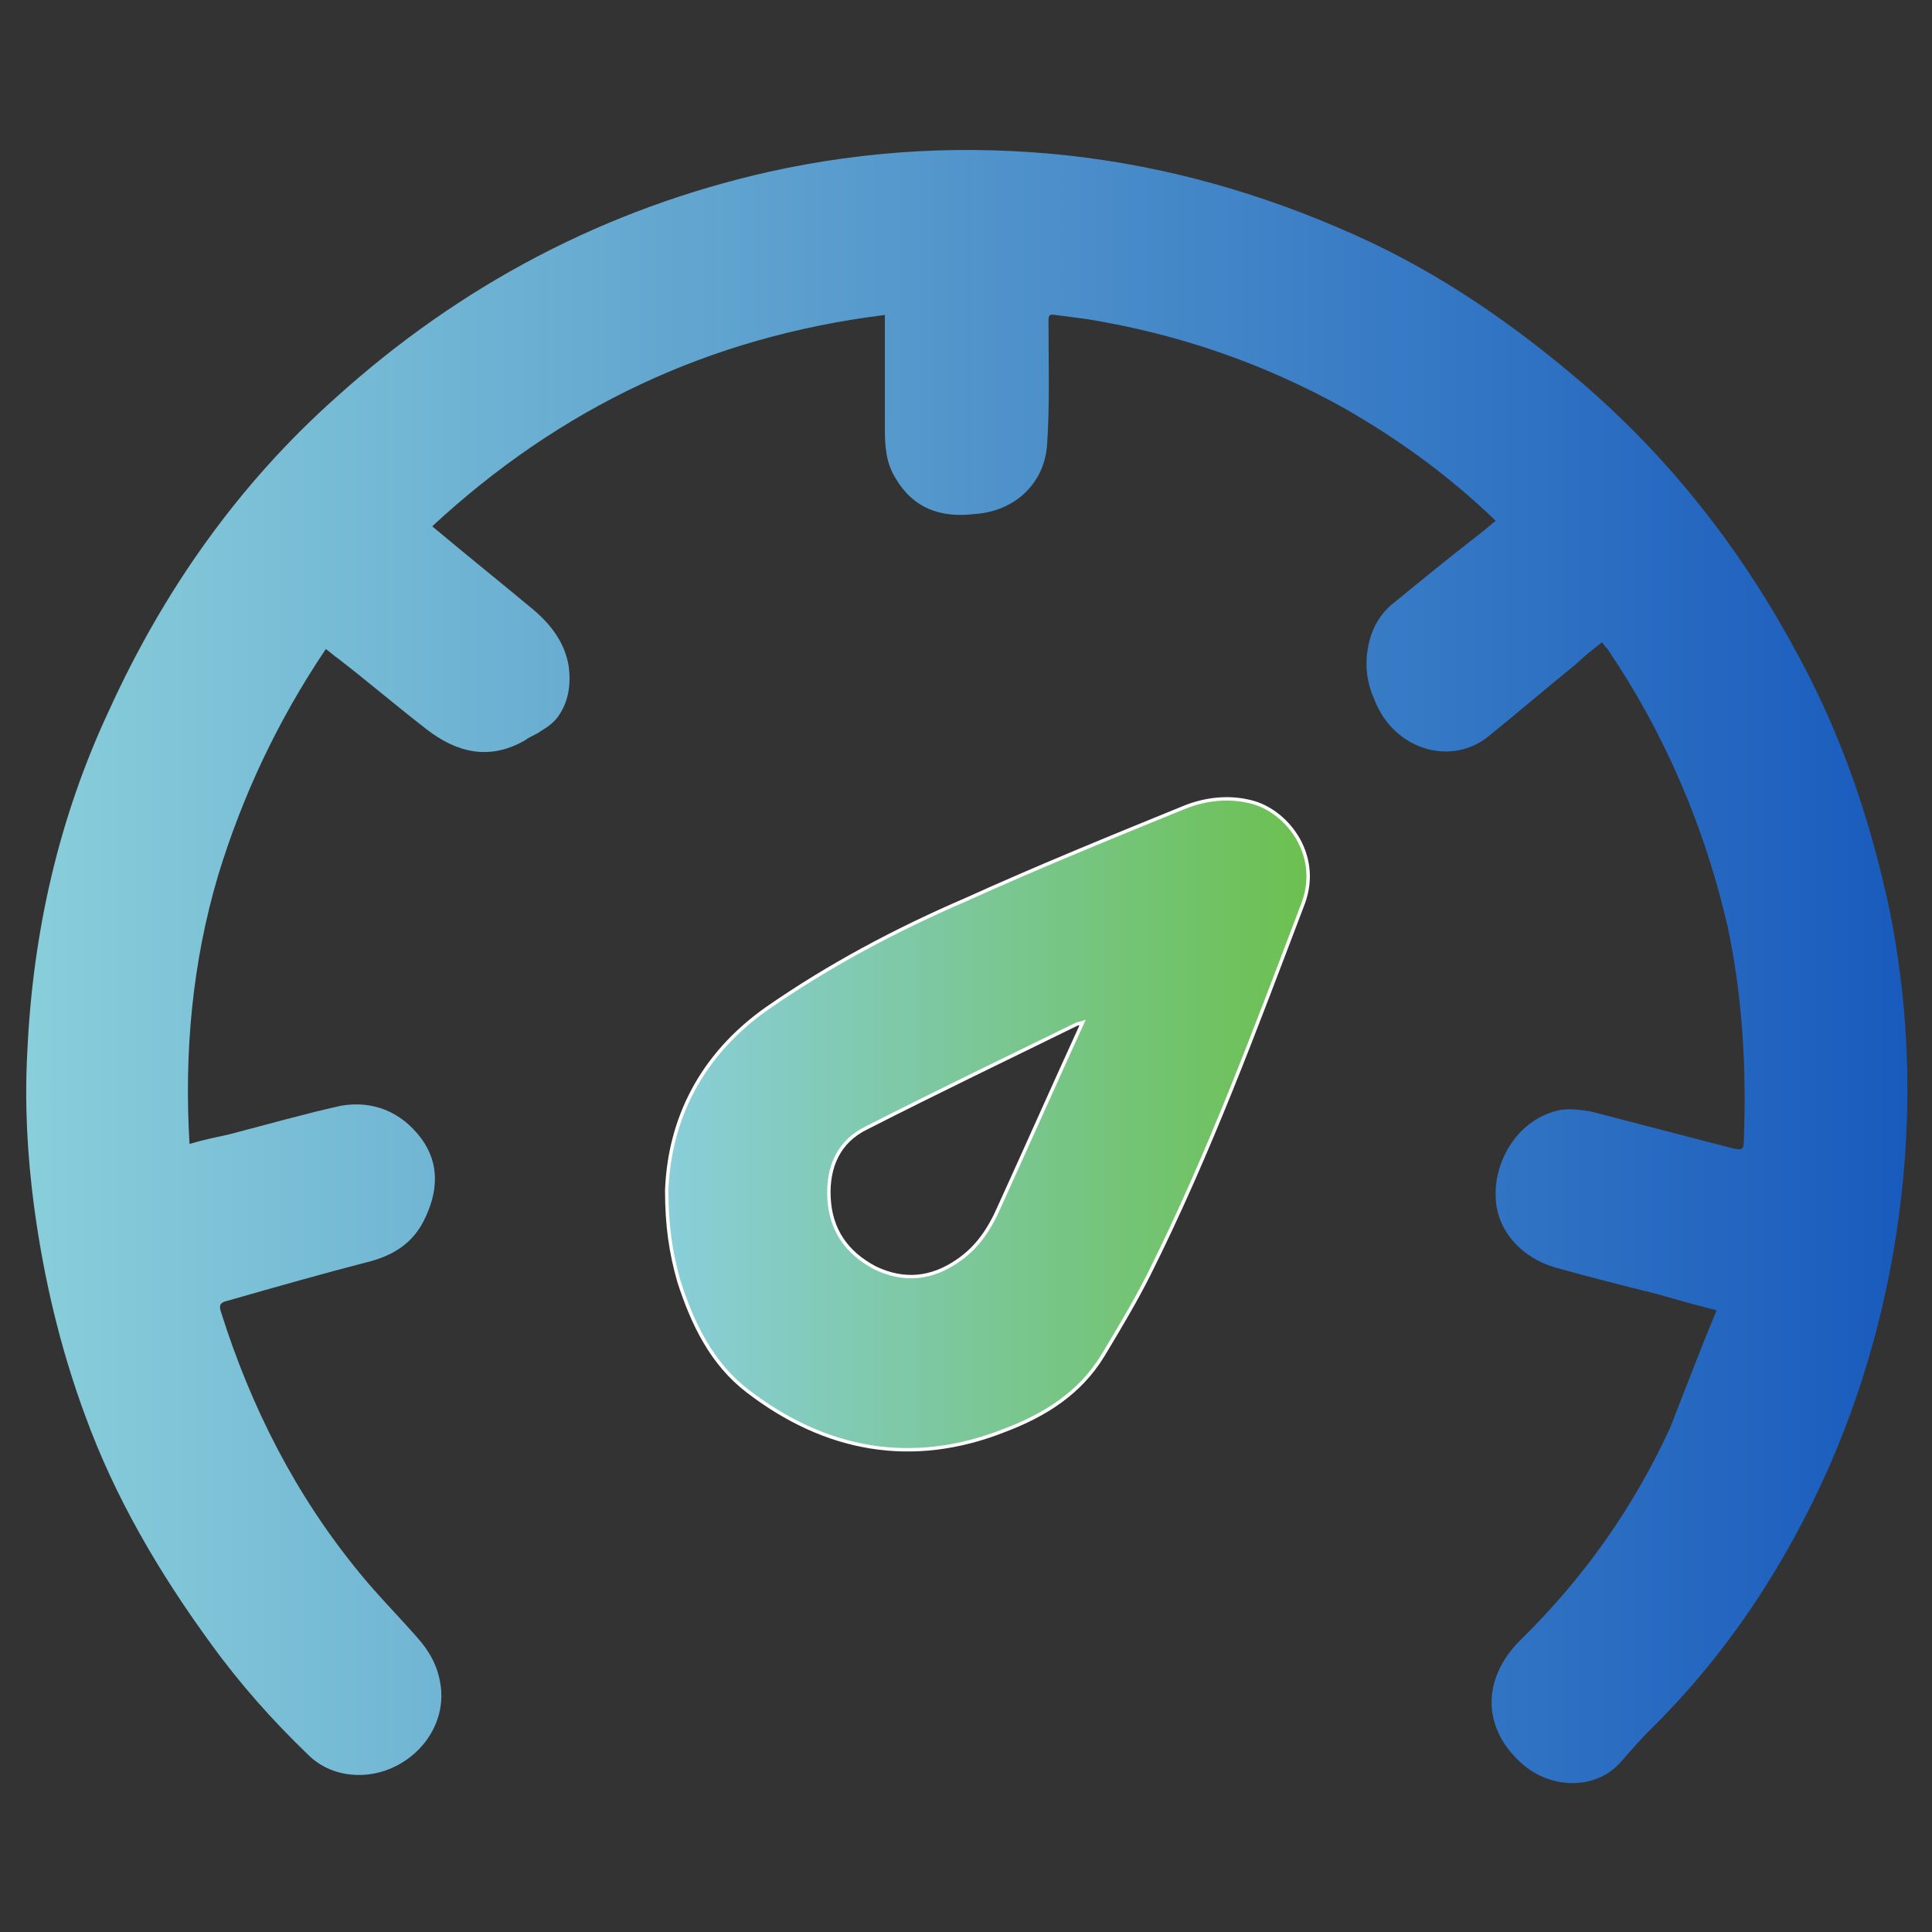
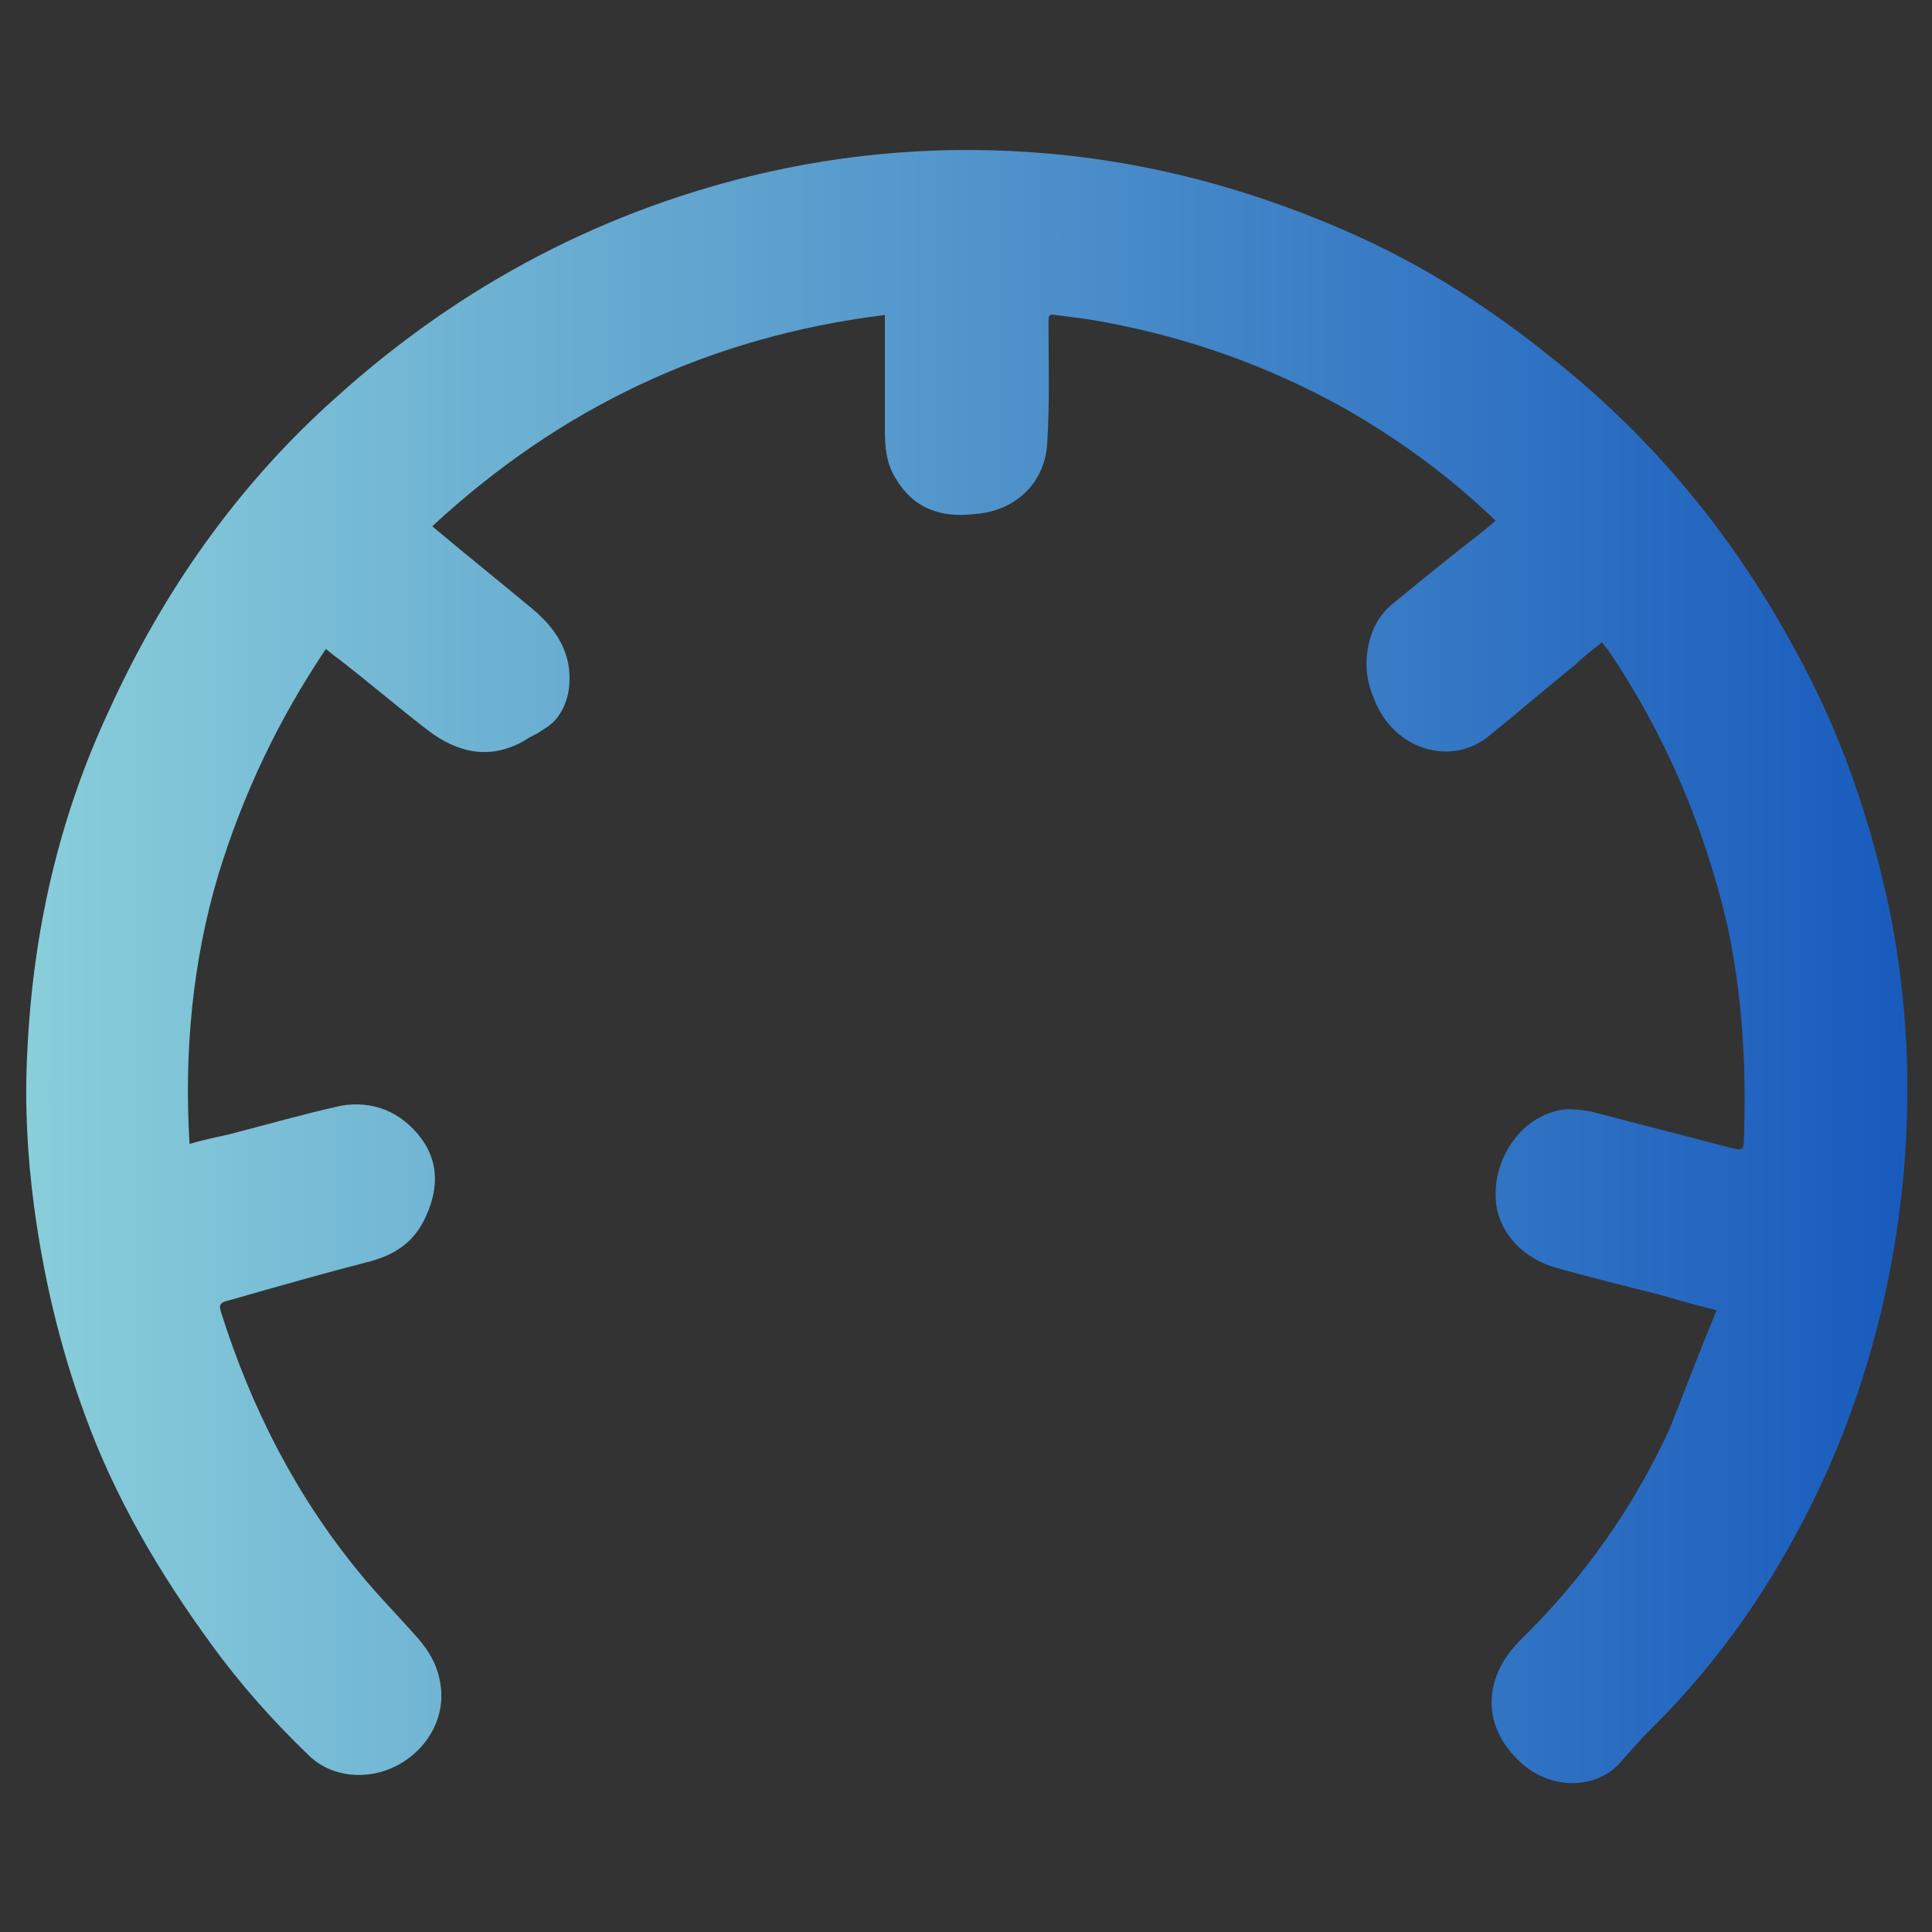
<svg xmlns="http://www.w3.org/2000/svg" id="_Слой_1" x="0px" y="0px" viewBox="0 0 141.7 141.7" style="enable-background:new 0 0 141.7 141.7;" xml:space="preserve">
  <rect x="0" y="0" width="141.7" height="141.7" fill="#333333" stroke="none" />
  <style type="text/css"> .st0{fill:url(#SVGID_1_);} .st1{fill:url(#SVGID_00000000203827868459292770000008011377476953432725_);stroke:#FFFFFF;stroke-width:0.25;stroke-miterlimit:10;} </style>
  <linearGradient id="SVGID_1_" gradientUnits="userSpaceOnUse" x1="1.906" y1="70.85" x2="139.794" y2="70.85">
    <stop offset="0" style="stop-color:#89CEDA" />
    <stop offset="1" style="stop-color:#195BBD" />
  </linearGradient>
  <path class="st0" d="M125.9,96.1c-1.6-0.4-3-0.8-4.4-1.2c-2.4-0.6-4.8-1.2-7.3-1.9c-2.6-0.7-4.5-2.8-4.5-5.3 c-0.1-2.5,1.6-5.7,4.8-6.3c0.7-0.1,1.4,0,2.1,0.1c3.5,0.9,6.9,1.8,10.4,2.7c0.8,0.2,0.9,0.1,0.9-0.6c0.2-5.3-0.1-10.5-1.2-15.7 c-1.7-7.3-4.6-14.1-8.8-20.3c-0.1-0.1-0.2-0.2-0.4-0.5c-0.6,0.5-1.3,1-1.9,1.6c-2.1,1.7-4.2,3.5-6.3,5.2c-2.8,2.4-7.1,1.1-8.5-2.6 c-0.5-1.1-0.7-2.3-0.5-3.6c0.2-1.3,0.7-2.4,1.7-3.3c2.2-1.8,4.4-3.6,6.6-5.3c0.4-0.3,0.7-0.6,1.1-0.9c-3.3-3.2-7-5.9-11-8.2 c-5.9-3.3-12.2-5.5-19-6.6c-0.8-0.1-1.5-0.2-2.3-0.3c-0.5-0.1-0.5,0.1-0.5,0.5c0,3,0.1,6-0.1,9c-0.2,2.9-2.4,4.9-5.3,5.1 C69,38,67,37.3,65.7,35.1c-0.7-1.1-0.8-2.3-0.8-3.6c0-2.5,0-5.1,0-7.6c0-0.2,0-0.5,0-0.8C52,24.7,41.1,29.9,31.7,38.6 c2.5,2.1,5,4.1,7.4,6.1c1.3,1.1,2.3,2.4,2.6,4.1c0.2,1.4,0,2.7-0.8,3.8c-0.3,0.4-0.7,0.7-1.2,1c-0.4,0.3-0.8,0.4-1.2,0.7 c-2.6,1.5-5,0.9-7.2-0.8c-2.2-1.7-4.3-3.5-6.5-5.2c-0.3-0.2-0.5-0.4-0.9-0.7c-3.5,5.2-6.1,10.7-7.9,16.6c-1.9,6.4-2.5,13-2.1,19.7 c1-0.3,2-0.5,2.9-0.7c2.7-0.7,5.5-1.5,8.2-2.1c2.3-0.4,4.4,0.4,5.9,2.4c1.4,1.9,1.2,4,0.2,6c-0.8,1.6-2.1,2.5-3.9,3 c-3.5,0.9-7,1.9-10.5,2.9c-0.4,0.1-0.7,0.2-0.5,0.8c2.2,7,5.5,13.5,10.2,19.2c1.3,1.6,2.8,3.1,4.2,4.7c0.9,1,1.5,2.1,1.7,3.4 c0.4,2.4-0.9,4.8-3.2,6c-2.1,1.1-4.8,0.9-6.5-0.8c-2.6-2.5-5-5.2-7.1-8.1c-3.8-5.2-7.1-10.8-9.3-16.9c-1.8-4.9-3-10-3.7-15.2 C2,84.7,1.8,81,2,77.2c0.4-8.8,2.3-17.2,6-25.1c4-8.8,9.5-16.6,16.7-23c9.1-8.2,19.7-13.8,31.7-16.5c7.2-1.6,14.5-2,21.9-1.2 c7.3,0.8,14.3,2.8,21,5.8c6.3,2.8,11.9,6.7,17.1,11.2c6.4,5.6,11.5,12.2,15.5,19.7c3.2,5.9,5.3,12.1,6.7,18.7c1.3,6.5,1.6,13,1,19.5 c-0.7,7.4-2.5,14.6-5.5,21.4c-3.2,7.2-7.5,13.7-13.1,19.2c-0.7,0.7-1.4,1.5-2.1,2.3c-1.7,2-4.9,2.1-7.1,0.3 c-3.1-2.6-3.2-6.3-0.3-9.2c4.6-4.5,8.3-9.7,11-15.6C123.6,101.9,124.7,99,125.9,96.1z" />
  <linearGradient id="SVGID_00000124873545323995584090000004001337607223721893_" gradientUnits="userSpaceOnUse" x1="48.924" y1="82.364" x2="96.041" y2="82.364">
    <stop offset="0" style="stop-color:#89CEDA" />
    <stop offset="1" style="stop-color:#6CC04F" />
  </linearGradient>
-   <path style="fill:url(#SVGID_00000124873545323995584090000004001337607223721893_);stroke:#FFFFFF;stroke-width:0.25;stroke-miterlimit:10;" d=" M48.9,87.3c0.2-5.2,2.5-9.9,7.3-13.3c4.6-3.2,9.5-5.8,14.6-8c5.3-2.4,10.7-4.6,16.1-6.8c1.5-0.6,3.2-0.8,4.8-0.4 c2.6,0.6,5.2,3.8,3.9,7.4c-3.5,9.2-6.9,18.4-11.3,27.2c-1,2-2.2,4-3.4,6c-1.7,2.8-4.3,4.4-7.2,5.5c-6.8,2.7-13.2,1.5-18.9-2.9 c-2.6-2-4-4.9-5-8C49.2,91.9,48.9,89.9,48.9,87.3z M79.4,75c-0.3,0.1-0.4,0.1-0.4,0.1c-5.1,2.5-10.3,5-15.4,7.6 c-2.1,1-2.9,2.9-2.8,5.1c0.1,2.4,1.3,4.1,3.4,5.2c2.1,1,4.1,0.8,6-0.5c1.5-1,2.4-2.4,3.1-4C75.3,84.1,77.3,79.6,79.4,75z" />
</svg>